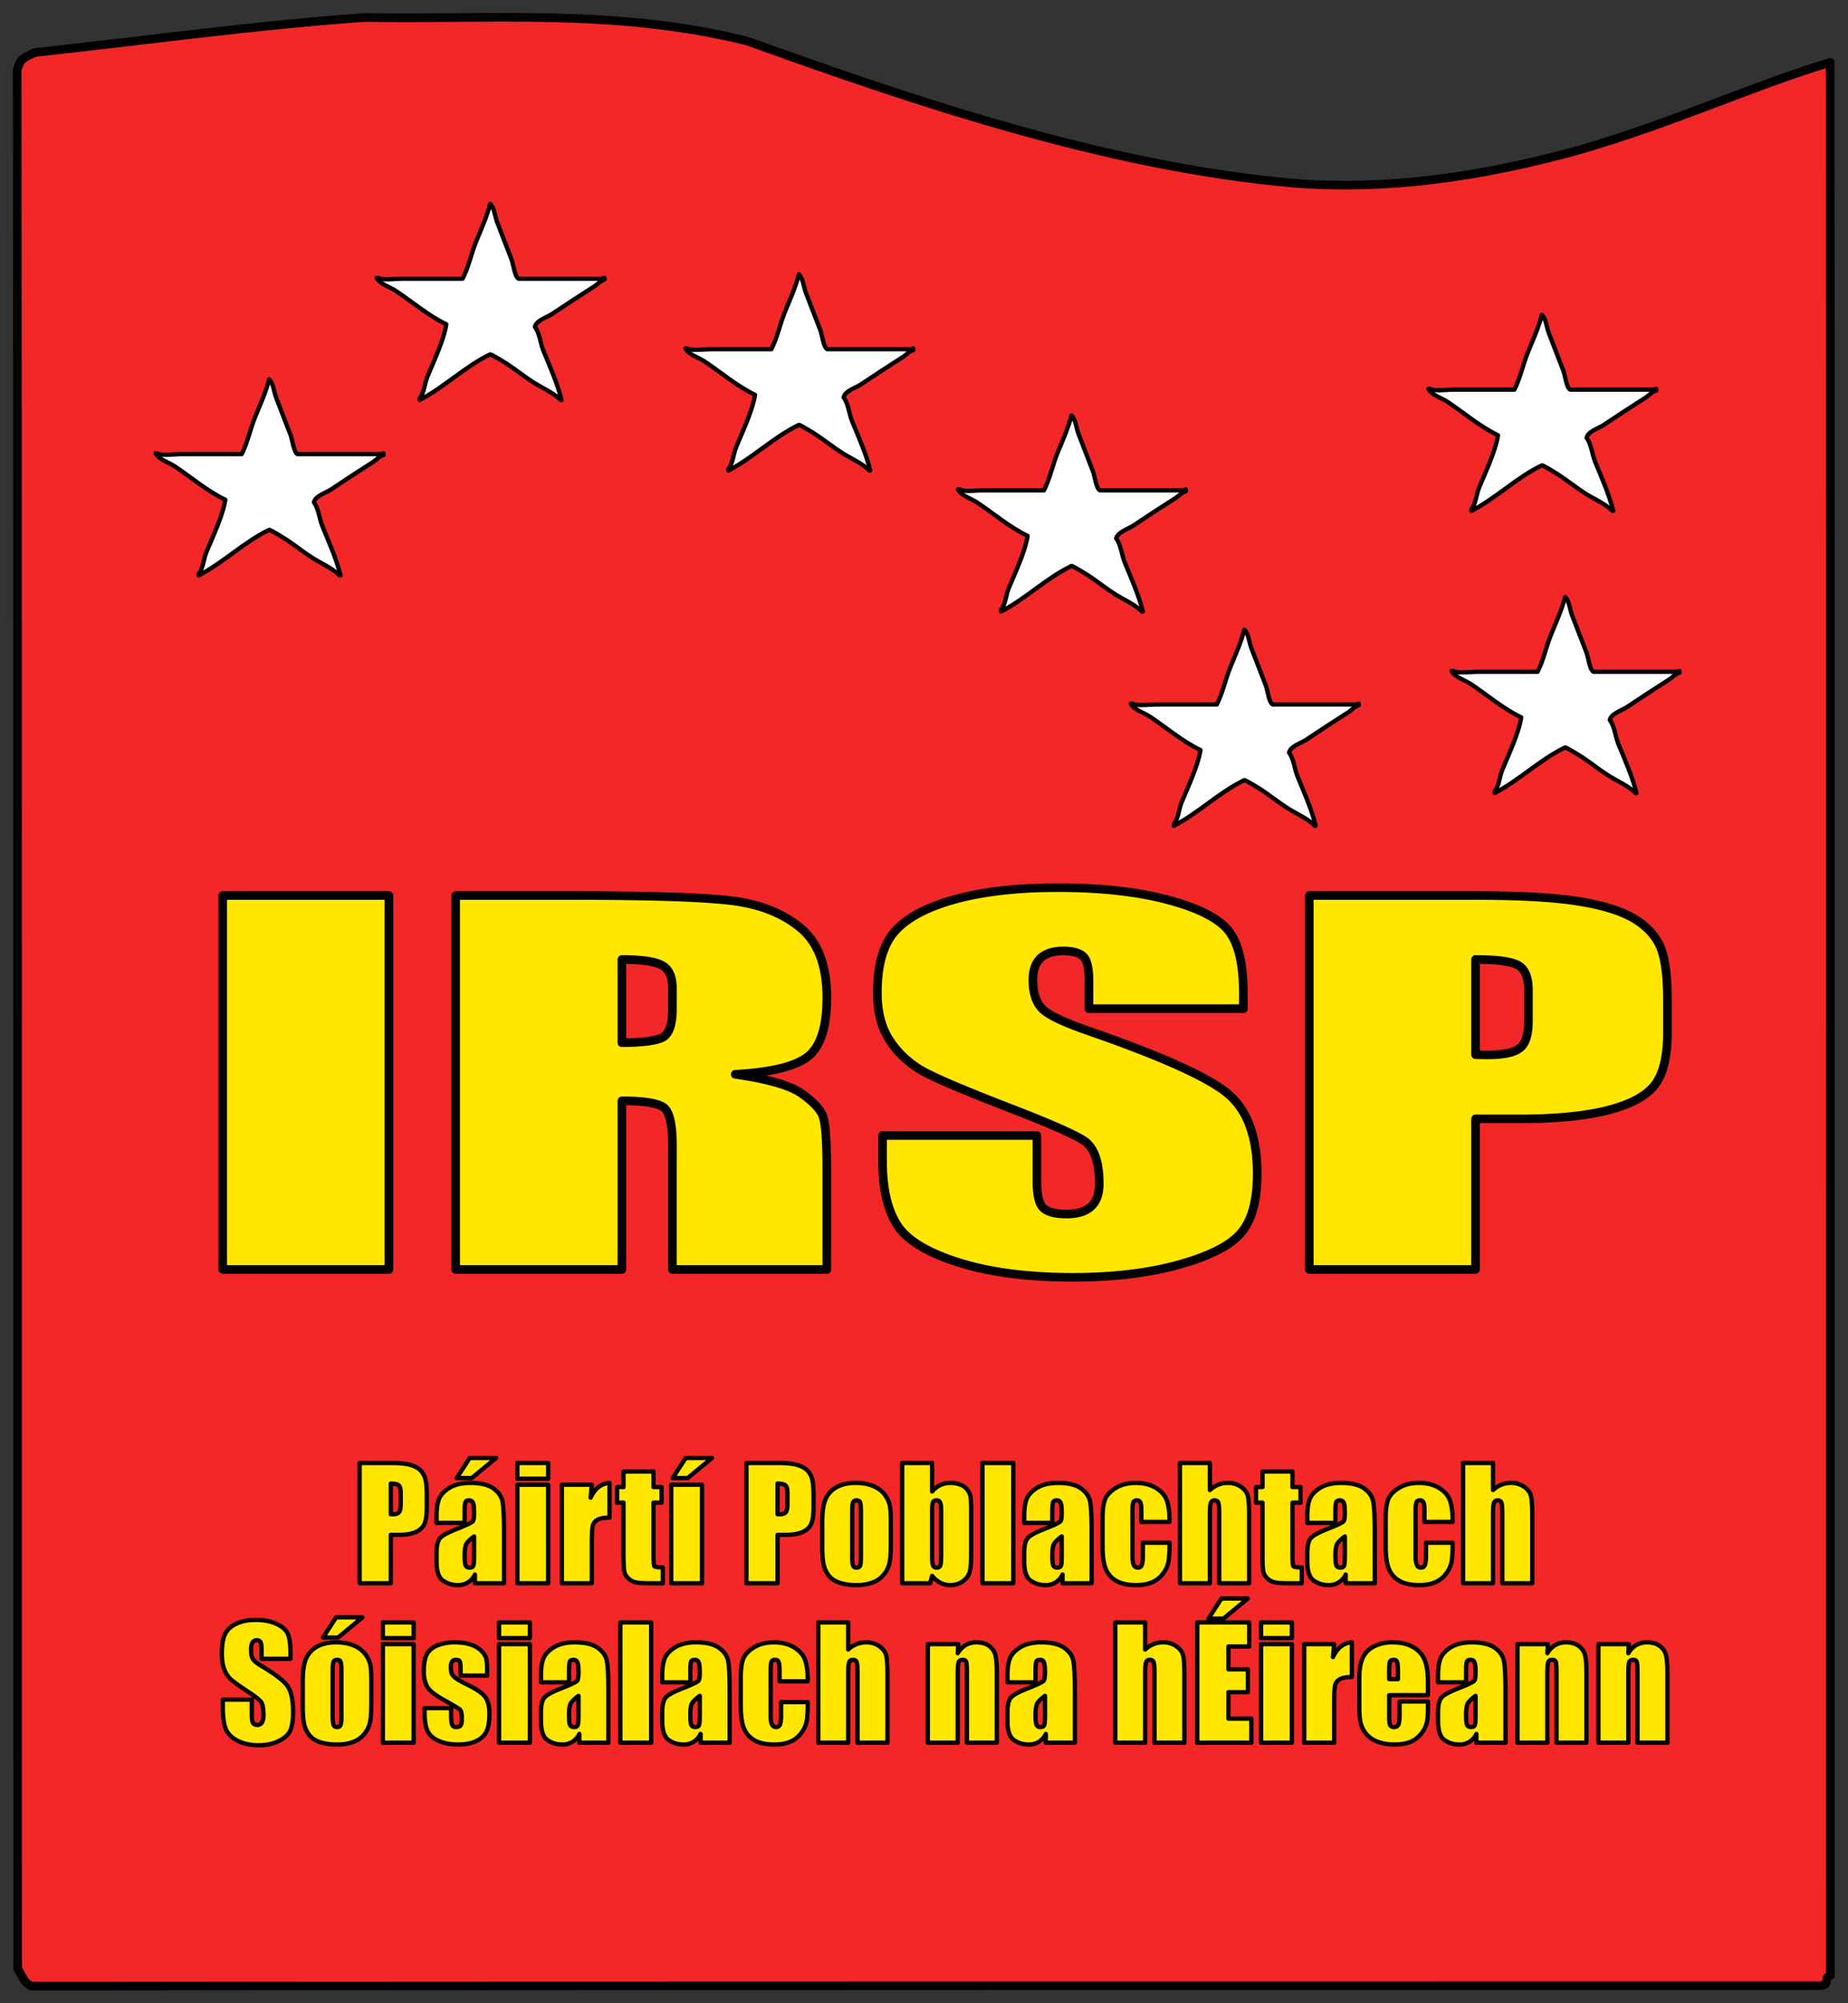
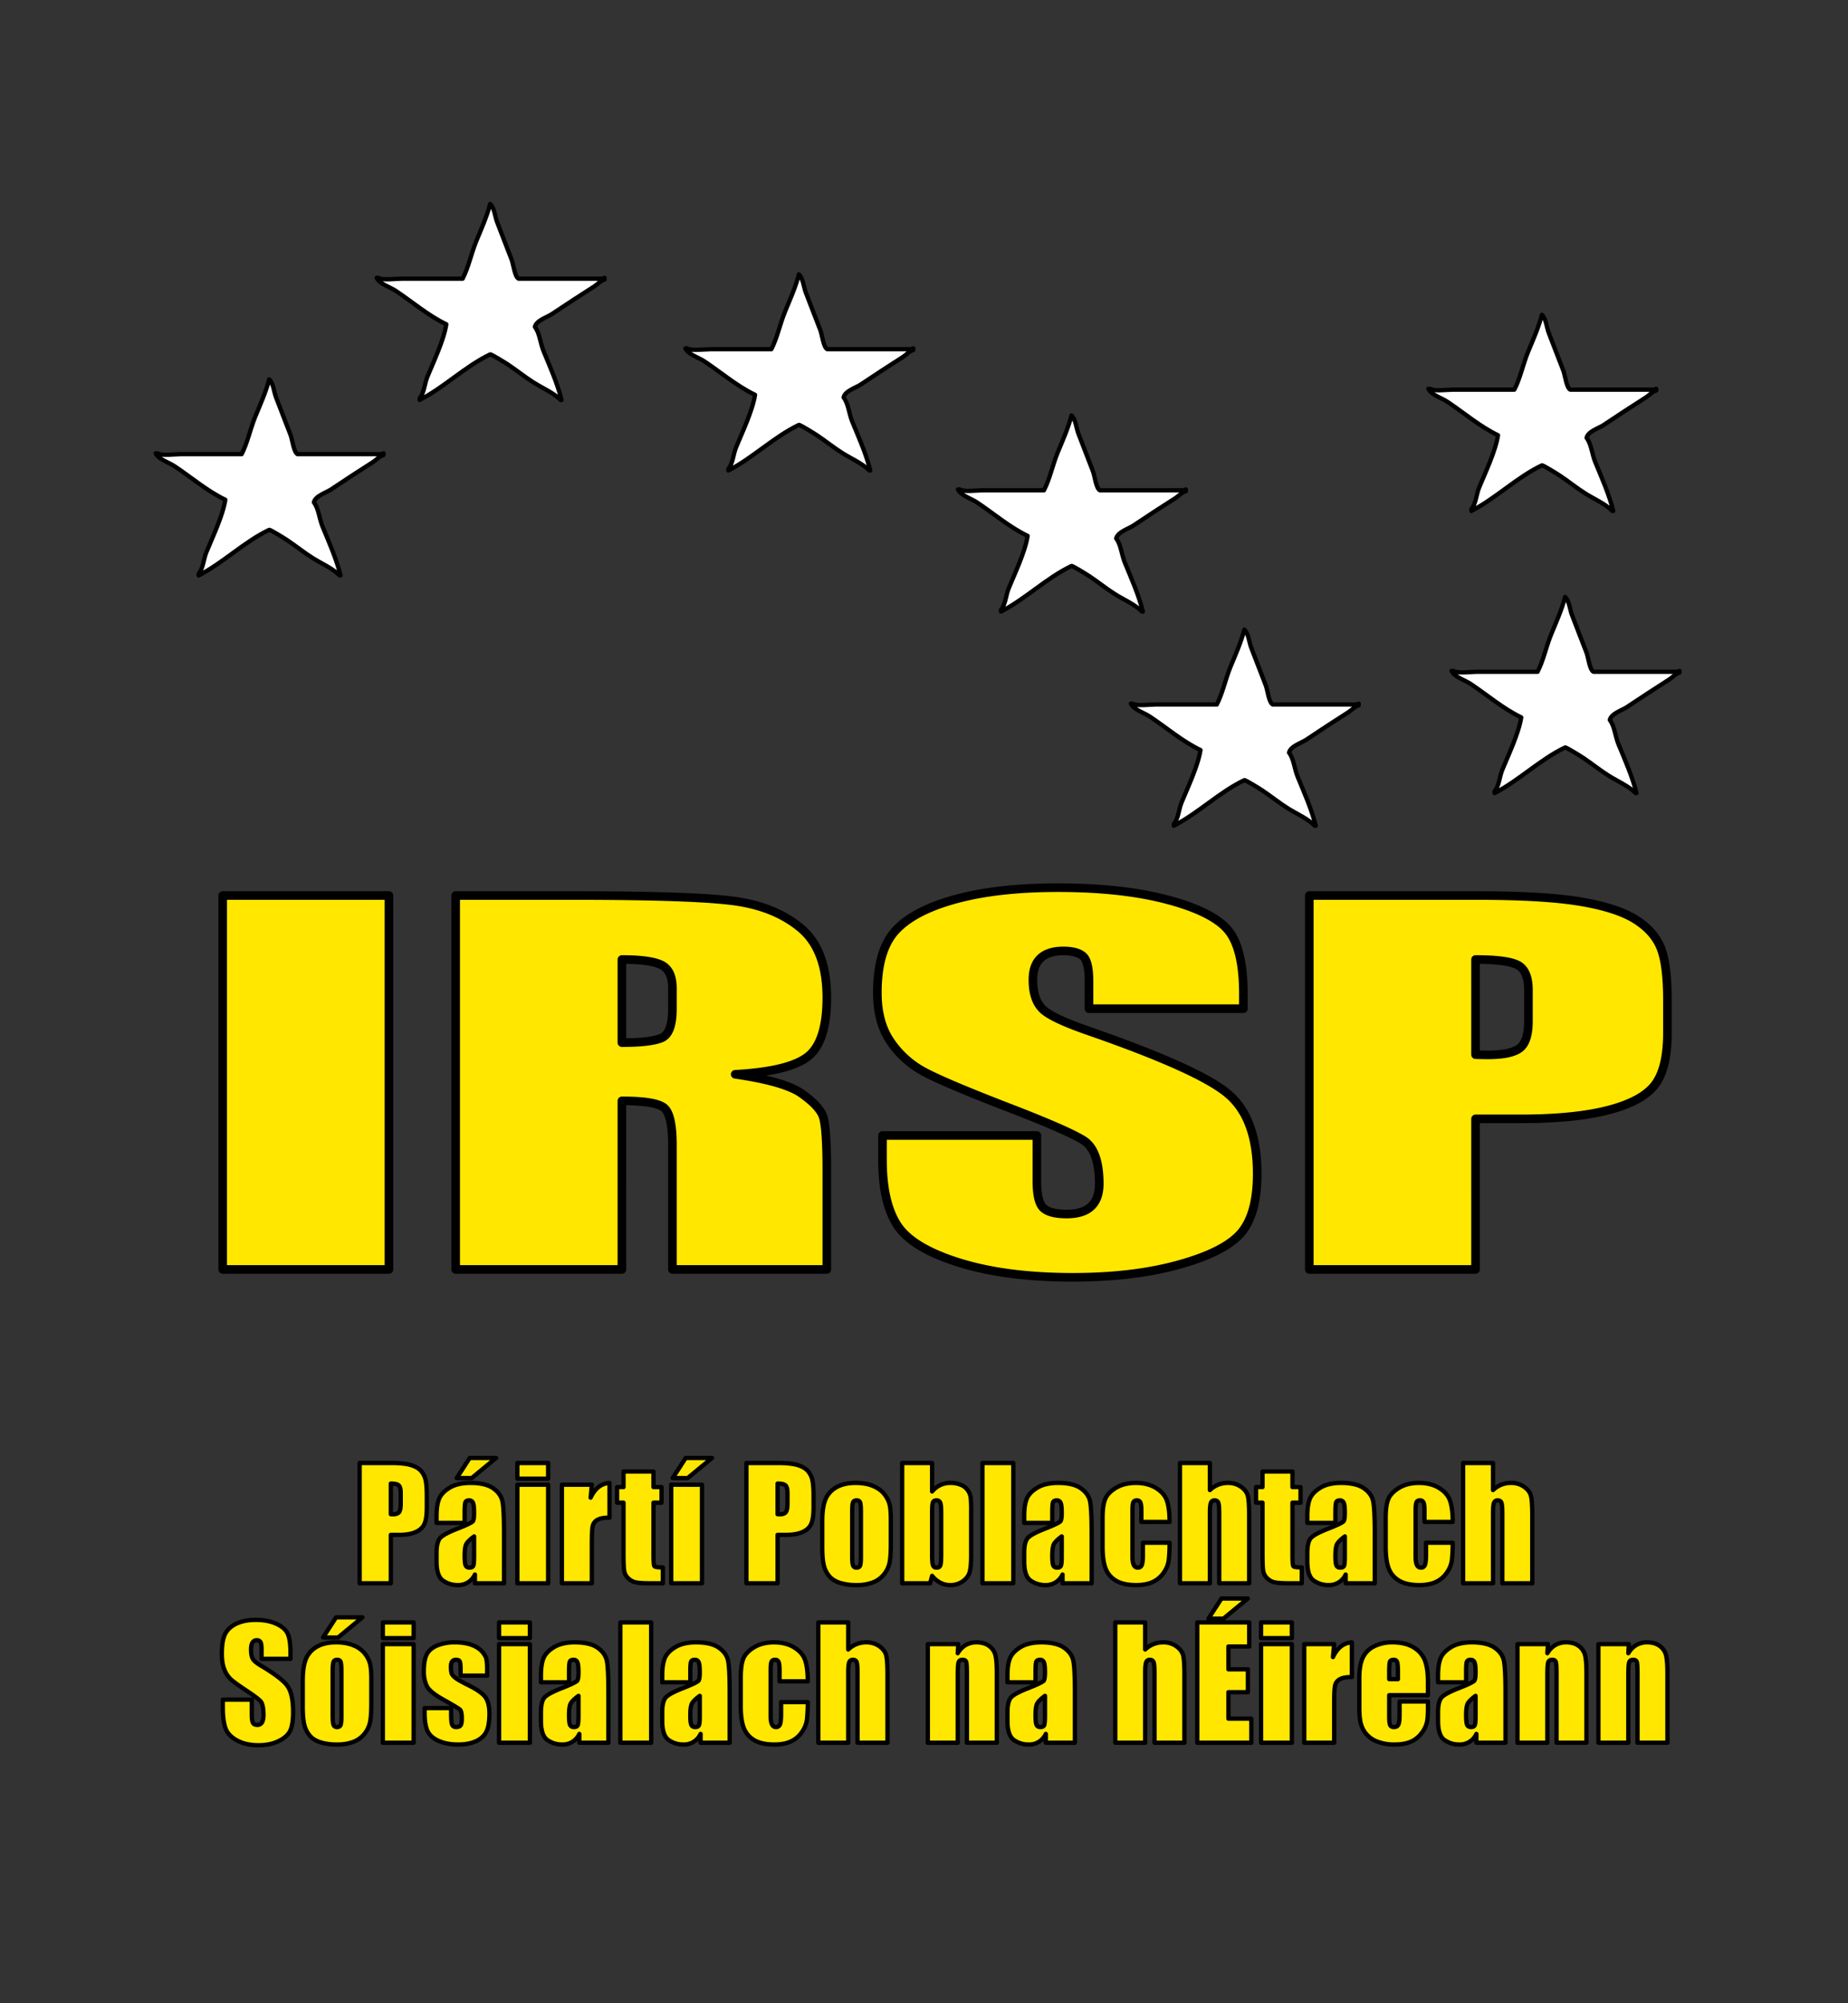
<svg xmlns="http://www.w3.org/2000/svg" width="2149" height="2329" viewBox="0 0 2149 2329">
  <rect x="0" y="0" width="2149" height="2329" fill="#333333" stroke="none" />
  <defs>
    <style>
      .cls-1 {
        fill: #f32727;
      }

      .cls-1, .cls-2, .cls-3, .cls-4 {
        stroke: #000;
        stroke-linejoin: round;
        fill-rule: evenodd;
      }

      .cls-1, .cls-2 {
        stroke-width: 10px;
      }

      .cls-2, .cls-3 {
        fill: #ffe700;
      }

      .cls-3, .cls-4 {
        stroke-width: 5px;
      }

      .cls-4 {
        fill: #fff;
      }
    </style>
  </defs>
-   <path id="Field" class="cls-1" d="M424.5,20.3C569.833,22.972,715.167,9.62,868.482,47.6c186.658,66.948,414.178,145.879,636.018,165.36,108,8.474,216-6.926,327.95-37.476,113.06-32.39,203.08-74.837,295.82-102.98,0.57,740,.01,1480,0.23,2224-8.67,2.67.67,11.33-12,12-692,0-1384,0-2080.242.48-7.482-4.44-8.034-6.41-15.758-20.48,0-734.67,0-1469.333-.485-2207.7C24.46,67.581,26.429,67.864,40.5,61.031,168.5,47.165,296.5,29.331,424.5,20.3Z" />
  <path id="IRSP" class="cls-2" d="M258.99,1041.12v434.74h193.3V1041.12H258.99Zm270.9,434.74h193.3V1279.84q39.946,0,49.358,8.32t9.413,43.23v144.47H961.486V1361.2q0-52.62-4.821-64.31T932.1,1271.24q-19.746-13.95-77.136-22.28,63.361-3.495,84.942-20.95t21.58-68.2q0-55.59-30.534-80.97-30.54-25.365-78.973-31.55-48.447-6.165-185.266-6.17H529.887v434.74Zm239.445-353.92q12.624,6.45,12.627,27.12v23.9q0,28.74-13.086,33.97t-45.685,5.24V1115.5Q756.7,1115.5,769.332,1121.94Zm676.558,33.57q0-51.825-17.22-73.44t-70.25-35.85q-53.04-14.235-128.33-14.23-68.88,0-117.54,13.02-48.675,13.035-70.48,36.12-21.825,23.1-21.81,73.04,0,34.635,15.38,56.92a109.834,109.834,0,0,0,38.8,34.91q23.415,12.63,95.5,40.55,72.075,27.66,90.45,39.47,17.91,11.82,17.91,50.22,0,17.46-9.41,26.31-9.42,8.865-28.7,8.86t-26.86-6.98q-7.575-6.975-7.58-31.41v-52.9H1026.23v28.46q0,48.87,16.98,75.46t71.86,43.77q54.855,17.175,132.46,17.18,70.71,0,123.97-14.9t71.86-36.92q18.6-22.02,18.6-68.48,0-63.9-33.52-92.64-33.525-28.725-162.59-73.53-45.015-15.57-54.62-26.58-10.08-11.025-10.07-32.79,0-16.92,8.95-25.25t26.41-8.34q16.065,0,22.95,6.18t6.89,28.73v32.22h179.53v-17.18Zm76.67,320.35h193.31V1300.78h51.88q63.36,0,102.62-10.2t53.95-29.27q14.685-19.065,14.69-60.69v-37.86q0-40.815-7.57-60.28-7.59-19.47-28.93-33.17t-63.82-20.94q-42.48-7.26-121.45-7.25H1522.56v434.74Zm242.89-353.65q11.94,6.72,11.94,29v35.72q0,24.165-10.33,31.82t-36.96,7.65q-5.97,0-14.23-.27V1115.5Q1753.505,1115.5,1765.45,1122.21Z" />
  <path id="Bottom_Text" data-name="Bottom Text" class="cls-3" d="M418.221,1840.72h36.248V1784.4H464.2q11.882,0,19.243-3.28t10.117-9.42q2.754-6.135,2.755-19.52V1740q0-13.14-1.421-19.4a23.207,23.207,0,0,0-5.424-10.67q-4-4.4-11.968-6.74-7.964-2.325-22.773-2.33H418.221v139.86Zm45.547-113.77q2.238,2.16,2.238,9.33v11.49q0,7.77-1.937,10.24t-6.931,2.46q-1.12,0-2.669-.09v-35.59Q461.528,1724.79,463.768,1726.95Zm76.538,31.53q0-9.585.861-11.88,0.859-2.28,4.391-2.28a4.569,4.569,0,0,1,4.434,2.72q1.335,2.715,1.335,11.7,0,7.17-1.205,9.5t-18.339,9.07q-16.016,6.225-20.062,10.89t-4.046,17.54v9.41q0,17.37,7.619,22.51a29.367,29.367,0,0,0,16.747,5.14,21.244,21.244,0,0,0,20.233-12.29v10.21h33.837v-57.53q0-28.425-1.808-37.54t-10.762-15.37q-8.957-6.27-26.605-6.27-14.723,0-23.936,5.53t-12.269,12.74q-3.057,7.215-3.056,20.52v7.69h32.631v-12.01Zm11.021,51.32q0,8.64-.99,10.66-0.991,2.04-4.262,2.04-3.446,0-4.606-2.6-1.163-2.58-1.163-11.49,0-7.77,1.335-11.92t9.686-10.28v23.59Zm-5.08-114.81-15.153,23.41h17.478l28.326-23.41H546.247Zm55.358,5.87v18.23h35.818v-18.23H601.605Zm0,25.23v114.63h35.818V1726.09H601.605Zm51.828,0v114.63h34.785v-45.26q0-16.68,1.033-21.3a10.87,10.87,0,0,1,5.51-7.21q4.476-2.6,14.034-2.59v-40.35q-14.379.96-21.955,17.15l1.378-15.07H653.433Zm71.631-15.29v18.05h-7.49v18.14h7.49v58.23q0,17.1.948,21.72a15.2,15.2,0,0,0,4.821,8.21,18.044,18.044,0,0,0,8.954,4.58q5.08,0.99,16.962.99h14.034v-18.48c-5.682,0-8.911-.44-9.686-1.3s-1.162-5.07-1.162-12.61v-61.34h9.384v-18.14h-9.384V1710.8H725.064Zm55.445,15.29v114.63h35.817V1726.09H780.509Zm16.875-31.1-15.153,23.41h17.478l28.327-23.41H797.384Zm70.6,145.73h36.247V1784.4h9.73q11.881,0,19.243-3.28t10.116-9.42q2.755-6.135,2.756-19.52V1740q0-13.14-1.421-19.4a23.207,23.207,0,0,0-5.424-10.67q-4-4.4-11.968-6.74-7.965-2.325-22.773-2.33H867.979v139.86Zm45.546-113.77q2.238,2.16,2.239,9.33v11.49q0,7.77-1.938,10.24t-6.931,2.46q-1.119,0-2.669-.09v-35.59Q911.285,1724.79,913.525,1726.95Zm120.705,21.25a32.3,32.3,0,0,0-6.24-11.57q-4.56-5.625-12.96-9.12-8.385-3.495-20.1-3.5-13.948,0-22.9,5.45a28.624,28.624,0,0,0-12.4,14.42q-3.444,8.985-3.444,24.97v29.37q0,14.6,1.9,21.9a30.382,30.382,0,0,0,6.328,12.44q4.433,5.145,12.441,7.69a65.021,65.021,0,0,0,19.545,2.55,52.171,52.171,0,0,0,18.3-2.98,29.889,29.889,0,0,0,13.04-9.25,31.738,31.738,0,0,0,6.63-13.47q1.56-7.215,1.55-22.68v-28.08Q1035.91,1754.16,1034.23,1748.2Zm-33.1,62.37c0,4.96-.33,8.18-0.99,9.68s-2.024,2.25-4.091,2.25a3.972,3.972,0,0,1-4.046-2.47q-1.034-2.46-1.034-10.58v-51.74q0-8.82,1.034-11.11t4.132-2.28q3.1,0,4.045,2.28,0.945,2.3.95,11.11v52.86Zm48-109.71v139.86h32.54l2.24-8.66a30.333,30.333,0,0,0,9.69,8.05,24.866,24.866,0,0,0,11.41,2.69,24.271,24.271,0,0,0,14.72-4.54q6.195-4.53,7.88-10.71t1.68-18.79V1757.1a150.56,150.56,0,0,0-.56-16.59,19.108,19.108,0,0,0-3.32-7.94,17.867,17.867,0,0,0-8.01-6.31,31.292,31.292,0,0,0-12.39-2.25,26.952,26.952,0,0,0-11.5,2.47,28.6,28.6,0,0,0-9.6,7.49v-33.11h-34.78Zm45.37,106.09q0,10.185-.99,12.87c-0.66,1.78-2.08,2.68-4.26,2.68a4.163,4.163,0,0,1-4.26-2.6q-1.08-2.58-1.08-11.83v-49.41c0-6.4.32-10.38,0.95-11.97s2.01-2.37,4.13-2.37a4.284,4.284,0,0,1,4.39,2.72q1.125,2.715,1.12,11.62v48.29Zm48-106.09v139.86h35.82V1700.86H1142.5Zm81.15,57.62q0-9.585.86-11.88,0.855-2.28,4.39-2.28a4.56,4.56,0,0,1,4.43,2.72q1.335,2.715,1.34,11.7,0,7.17-1.21,9.5t-18.34,9.07q-16,6.225-20.06,10.89t-4.04,17.54v9.41q0,17.37,7.62,22.51a29.357,29.357,0,0,0,16.74,5.14,21.238,21.238,0,0,0,20.23-12.29v10.21h33.84v-57.53q0-28.425-1.81-37.54t-10.76-15.37q-8.955-6.27-26.6-6.27-14.73,0-23.94,5.53t-12.27,12.74q-3.06,7.215-3.05,20.52v7.69h32.63v-12.01Zm11.02,51.32q0,8.64-.99,10.66-0.99,2.04-4.26,2.04-3.45,0-4.61-2.6-1.17-2.58-1.16-11.49,0-7.77,1.33-11.92t9.69-10.28v23.59Zm122.21-65.4q-3.18-8.805-12.83-14.6-9.63-5.79-23.24-5.79-13.695,0-23.25,5.84-9.555,5.82-12.48,13.26t-2.93,22.02v32.57q0,16.77,3.57,25.87a27.8,27.8,0,0,0,12.19,14.17q8.6,5.055,23.33,5.06,11.535,0,19.37-3.68a30.767,30.767,0,0,0,12.7-10.88,33.092,33.092,0,0,0,5.77-14.08,181.919,181.919,0,0,0,.99-20.6h-31v13.64q0,8.91-1.24,12.1a4.715,4.715,0,0,1-4.78,3.2,4.933,4.933,0,0,1-4.57-3.07c-1.03-2.05-1.55-5.11-1.55-9.2v-54.08q0-7.515,1.04-9.68c0.69-1.43,2.03-2.15,4.04-2.15a4.145,4.145,0,0,1,4.14,2.46c0.74,1.64,1.12,4.76,1.12,9.37v13.22h32.8Q1360.07,1753.215,1356.88,1744.4Zm15.28-43.54v139.86h34.79v-81.81q0-8.715,1.12-11.66a4.226,4.226,0,0,1,4.3-2.93q3.45,0,4.44,2.85t0.99,12.87v80.68h34.78v-79.04q0-16.155-1.42-22.25t-7.83-10.75a25.732,25.732,0,0,0-15.55-4.67,29.949,29.949,0,0,0-11.15,2.08,31.271,31.271,0,0,0-9.68,6.24v-31.47h-34.79Zm95.96,9.94v18.05h-7.49v18.14h7.49v58.23q0,17.1.95,21.72a15.208,15.208,0,0,0,4.82,8.21,18.048,18.048,0,0,0,8.95,4.58q5.085,0.99,16.96.99h14.04v-18.48c-5.68,0-8.91-.44-9.69-1.3s-1.16-5.07-1.16-12.61v-61.34h9.38v-18.14h-9.38V1710.8h-34.87Zm84.76,47.68q0-9.585.86-11.88,0.87-2.28,4.39-2.28a4.574,4.574,0,0,1,4.44,2.72q1.335,2.715,1.33,11.7,0,7.17-1.2,9.5t-18.34,9.07q-16.02,6.225-20.06,10.89t-4.05,17.54v9.41q0,17.37,7.62,22.51a29.365,29.365,0,0,0,16.75,5.14,21.238,21.238,0,0,0,20.23-12.29v10.21h33.84v-57.53q0-28.425-1.81-37.54t-10.76-15.37q-8.955-6.27-26.61-6.27-14.715,0-23.93,5.53t-12.27,12.74q-3.06,7.215-3.06,20.52v7.69h32.63v-12.01Zm11.02,51.32q0,8.64-.99,10.66-0.99,2.04-4.26,2.04c-2.29,0-3.83-.87-4.6-2.6s-1.17-5.55-1.17-11.49q0-7.77,1.34-11.92t9.68-10.28v23.59Zm122.22-65.4q-3.18-8.805-12.83-14.6t-23.25-5.79q-13.68,0-23.24,5.84-9.555,5.82-12.49,13.26t-2.92,22.02v32.57q0,16.77,3.57,25.87a27.782,27.782,0,0,0,12.18,14.17q8.61,5.055,23.33,5.06,11.55,0,19.38-3.68a30.83,30.83,0,0,0,12.7-10.88,33.065,33.065,0,0,0,5.76-14.08,179.059,179.059,0,0,0,1-20.6h-31v13.64q0,8.91-1.25,12.1a4.7,4.7,0,0,1-4.78,3.2,4.91,4.91,0,0,1-4.56-3.07c-1.03-2.05-1.55-5.11-1.55-9.2v-54.08q0-7.515,1.03-9.68,1.035-2.145,4.05-2.15a4.123,4.123,0,0,1,4.13,2.46q1.125,2.46,1.12,9.37v13.22h32.81Q1689.31,1753.215,1686.12,1744.4Zm15.28-43.54v139.86h34.78v-81.81q0-8.715,1.12-11.66a4.238,4.238,0,0,1,4.31-2.93q3.435,0,4.43,2.85t0.99,12.87v80.68h34.79v-79.04q0-16.155-1.42-22.25t-7.84-10.75a25.722,25.722,0,0,0-15.54-4.67,29.911,29.911,0,0,0-11.15,2.08,31.43,31.43,0,0,0-9.69,6.24v-31.47H1701.4ZM337.823,1923.01q0-16.68-3.228-23.63t-13.174-11.53q-9.944-4.575-24.064-4.58-12.915,0-22.042,4.19T262.1,1899.08q-4.09,7.425-4.089,23.5,0,11.145,2.884,18.31a30.548,30.548,0,0,0,7.275,11.23q4.392,4.065,17.909,13.04,13.517,8.91,16.961,12.7,3.359,3.81,3.358,16.16,0,5.61-1.765,8.46a5.9,5.9,0,0,1-5.381,2.85c-2.411,0-4.09-.74-5.037-2.24s-1.42-4.87-1.42-10.11v-17.02H259.129v9.16q0,15.72,3.185,24.28t13.475,14.08q10.287,5.52,24.839,5.52,13.258,0,23.247-4.79t13.475-11.88q3.486-7.08,3.487-22.03,0-20.55-6.285-29.8t-30.489-23.66q-8.441-4.995-10.243-8.55-1.889-3.54-1.887-10.54,0-5.445,1.678-8.13a5.469,5.469,0,0,1,4.951-2.68,4.733,4.733,0,0,1,4.305,1.99q1.291,1.98,1.292,9.24v10.37h33.664v-5.53Zm92.3,10.54a31.558,31.558,0,0,0-19.2-20.69q-8.4-3.495-20.1-3.5-13.948,0-22.9,5.44a28.688,28.688,0,0,0-12.4,14.43q-3.444,8.985-3.444,24.96v29.38q0,14.6,1.894,21.89a30.333,30.333,0,0,0,6.329,12.44q4.433,5.145,12.441,7.69a65.019,65.019,0,0,0,19.544,2.55,51.931,51.931,0,0,0,18.3-2.98,30.009,30.009,0,0,0,13.044-9.24,31.9,31.9,0,0,0,6.63-13.48q1.55-7.215,1.55-22.68v-28.07Q431.8,1939.51,430.124,1933.55Zm-33.105,62.37c0,4.95-.331,8.18-0.99,9.67s-2.024,2.25-4.09,2.25a3.967,3.967,0,0,1-4.047-2.46q-1.032-2.46-1.033-10.58v-51.75q0-8.8,1.033-11.1t4.133-2.29q3.1,0,4.047,2.29t0.947,11.1v52.87Zm-6.2-115.59-15.154,23.41h17.478l28.327-23.41H390.82Zm54.374,5.88v18.23h35.817v-18.23H445.194Zm0,25.22v114.64h35.817V1911.43H445.194Zm121.273,29.98a64.235,64.235,0,0,0-.9-12.7q-0.9-4.065-5.166-8.81t-12.226-7.65q-7.965-2.895-19.33-2.89a52.816,52.816,0,0,0-20.1,3.54q-8.652,3.54-12.269,10.07-3.617,6.51-3.616,20.25a38.5,38.5,0,0,0,3.358,16.72q3.357,7.035,18.683,15.68,18.254,10.185,20.234,12.26,1.892,2.085,1.894,10.28c0,3.98-.489,6.58-1.464,7.82s-2.7,1.86-5.166,1.86q-3.444,0-4.606-2.76t-1.162-12.01v-7.26H493.8v5.53q0,14.34,3.53,21.42,3.53,7.1,12.958,11.23,9.428,4.155,22.687,4.15,11.967,0,20.449-3.84t12.1-10.97q3.615-7.14,3.616-21.13,0-12.525-4.736-19.09t-19.889-13.99q-11.364-5.625-15.024-8.55-3.66-2.94-4.391-5.4a29.585,29.585,0,0,1-.732-7.74q0-3.885,1.464-5.83a5.158,5.158,0,0,1,4.391-1.94q3.616,0,4.52,2.12t0.9,10.06v6.22h30.824v-6.65Zm13.907-55.2v18.23h35.817v-18.23H580.374Zm0,25.22v114.64h35.817V1911.43H580.374Zm81.323,32.4c0-6.4.287-10.35,0.861-11.88s2.037-2.29,4.391-2.29a4.585,4.585,0,0,1,4.434,2.72q1.333,2.73,1.335,11.71c0,4.78-.4,7.94-1.206,9.5s-6.917,4.58-18.339,9.07q-16.014,6.225-20.061,10.88t-4.047,17.54v9.42q0,17.355,7.62,22.5a29.292,29.292,0,0,0,16.746,5.14,21.2,21.2,0,0,0,20.234-12.29v10.22H707.5v-57.54q0-28.41-1.808-37.53t-10.763-15.38q-8.955-6.255-26.6-6.26-14.724,0-23.936,5.53t-12.269,12.74q-3.057,7.215-3.057,20.52v7.69H661.7v-12.01Zm11.021,51.31q0,8.64-.991,10.67t-4.261,2.03q-3.446,0-4.607-2.59t-1.162-11.49q0-7.77,1.335-11.92t9.686-10.28v23.58Zm48.691-108.93v139.86h35.817V1886.21H721.409Zm81.323,57.62c0-6.4.287-10.35,0.861-11.88s2.037-2.29,4.391-2.29a4.584,4.584,0,0,1,4.434,2.72q1.334,2.73,1.335,11.71c0,4.78-.4,7.94-1.206,9.5s-6.917,4.58-18.339,9.07q-16.014,6.225-20.061,10.88t-4.047,17.54v9.42q0,17.355,7.62,22.5a29.292,29.292,0,0,0,16.746,5.14,21.2,21.2,0,0,0,20.234-12.29v10.22h33.837v-57.54q0-28.41-1.808-37.53t-10.763-15.38q-8.955-6.255-26.6-6.26-14.724,0-23.936,5.53t-12.269,12.74q-3.057,7.215-3.057,20.52v7.69h32.632v-12.01Zm11.021,51.31q0,8.64-.99,10.67t-4.262,2.03q-3.446,0-4.607-2.59t-1.162-11.49q0-7.77,1.334-11.92t9.687-10.28v23.58Zm122.392-65.39q-3.186-8.82-12.829-14.6t-23.247-5.79q-13.689,0-23.246,5.83t-12.485,13.26q-2.928,7.425-2.927,22.03v32.57q0,16.755,3.573,25.87a27.792,27.792,0,0,0,12.183,14.17q8.608,5.055,23.333,5.05,11.537,0,19.372-3.67a30.87,30.87,0,0,0,12.7-10.89,33.036,33.036,0,0,0,5.768-14.08,180.41,180.41,0,0,0,.991-20.6h-31v13.65q0,8.9-1.249,12.09a4.692,4.692,0,0,1-4.778,3.2,4.9,4.9,0,0,1-4.563-3.07q-1.549-3.06-1.55-9.2v-54.08q0-7.515,1.033-9.67t4.047-2.16a4.135,4.135,0,0,1,4.133,2.46c0.745,1.64,1.119,4.77,1.119,9.37v13.22h32.8Q939.331,1938.555,936.145,1929.75Zm15.457-43.54v139.86h34.784v-81.81q0-8.73,1.119-11.66a4.23,4.23,0,0,1,4.3-2.94q3.444,0,4.435,2.85t0.99,12.87v80.69h34.785v-79.05q0-16.14-1.42-22.24t-7.84-10.76a25.675,25.675,0,0,0-15.54-4.66,29.71,29.71,0,0,0-11.148,2.08,31.093,31.093,0,0,0-9.686,6.23v-31.46H951.6Zm127.348,25.22v114.64h34.78v-77.49q0-12.96.95-15.94t4.65-2.98c2.35,0,3.79.86,4.3,2.59s0.78,6.54.78,14.43v79.39h34.78v-80.34q0-15.03-1.63-21.47a18.866,18.866,0,0,0-7.32-10.67q-5.685-4.23-14.64-4.23a24.7,24.7,0,0,0-12.61,3.16,26.078,26.078,0,0,0-9.26,9.47l0.6-10.56h-35.38Zm125.23,32.4c0-6.4.29-10.35,0.86-11.88s2.04-2.29,4.39-2.29a4.589,4.589,0,0,1,4.44,2.72q1.335,2.73,1.33,11.71c0,4.78-.4,7.94-1.2,9.5s-6.92,4.58-18.34,9.07q-16.02,6.225-20.06,10.88t-4.05,17.54v9.42q0,17.355,7.62,22.5a29.29,29.29,0,0,0,16.75,5.14,21.2,21.2,0,0,0,20.23-12.29v10.22h33.84v-57.54q0-28.41-1.81-37.53t-10.76-15.38q-8.97-6.255-26.61-6.26-14.715,0-23.93,5.53t-12.27,12.74q-3.06,7.215-3.06,20.52v7.69h32.63v-12.01Zm11.02,51.31q0,8.64-.99,10.67t-4.26,2.03c-2.3,0-3.83-.86-4.61-2.59s-1.16-5.56-1.16-11.49q0-7.77,1.34-11.92,1.32-4.155,9.68-10.28v23.58Zm81.71-108.93v139.86h34.79v-81.81q0-8.73,1.12-11.66a4.223,4.223,0,0,1,4.3-2.94q3.45,0,4.44,2.85t0.99,12.87v80.69h34.78v-79.05q0-16.14-1.42-22.24t-7.83-10.76a25.726,25.726,0,0,0-15.55-4.66,29.751,29.751,0,0,0-11.15,2.08,31.057,31.057,0,0,0-9.68,6.23v-31.46h-34.79Zm95.36,139.86h62.85v-27.99h-26.6v-30.76h22.64v-26.6h-22.64V1914.2h24.19v-27.99h-60.44v139.86Zm28.16-167.68-15.16,23.41h17.48l28.33-23.41h-30.65Zm46.02,27.82v18.23h35.82v-18.23h-35.82Zm0,25.22v114.64h35.82V1911.43h-35.82Zm50.24,0v114.64h34.78V1980.8q0-16.665,1.04-21.29a10.876,10.876,0,0,1,5.51-7.22q4.47-2.58,14.03-2.59v-40.34q-14.385.945-21.95,17.15l1.37-15.08h-34.78Zm143.83,44.15q0-16.68-3.83-25.88a30.648,30.648,0,0,0-13.35-14.77q-9.51-5.565-24.15-5.57a46.621,46.621,0,0,0-21.18,4.62,27.879,27.879,0,0,0-13.26,13.3q-4.05,8.685-4.04,23.72v33.43q0,12.78,1.8,19.48a31.858,31.858,0,0,0,6.51,12.27,31.083,31.083,0,0,0,13.13,8.76,54.7,54.7,0,0,0,19.45,3.2q11.37,0,18.9-3.24a30.41,30.41,0,0,0,12.44-9.72,33.191,33.191,0,0,0,6.25-12.18q1.335-5.7,1.33-16.32v-8.47h-32.98v15.12q0,8.55-1.33,11.53t-5.3,2.98q-3.18,0-4.3-2.25-1.125-2.235-1.12-10.02v-24.79h45.03v-15.2Zm-45.03-3.46v-8.38q0-9.675.86-11.88c0.57-1.47,2.07-2.2,4.48-2.2a3.734,3.734,0,0,1,3.87,2.59q0.945,2.6.95,11.49v8.38h-10.16Zm89.42-8.29c0-6.4.28-10.35,0.86-11.88s2.03-2.29,4.39-2.29a4.575,4.575,0,0,1,4.43,2.72q1.335,2.73,1.34,11.71c0,4.78-.4,7.94-1.21,9.5s-6.92,4.58-18.34,9.07q-16.005,6.225-20.06,10.88t-4.04,17.54v9.42q0,17.355,7.62,22.5a29.282,29.282,0,0,0,16.74,5.14,21.2,21.2,0,0,0,20.23-12.29v10.22h33.84v-57.54q0-28.41-1.81-37.53t-10.76-15.38q-8.955-6.255-26.6-6.26-14.73,0-23.94,5.53t-12.27,12.74q-3.06,7.215-3.05,20.52v7.69h32.63v-12.01Zm11.02,51.31q0,8.64-.99,10.67t-4.26,2.03q-3.45,0-4.61-2.59t-1.16-11.49q0-7.77,1.33-11.92t9.69-10.28v23.58Zm48.69-83.71v114.64h34.78v-77.49q0-12.96.95-15.94t4.65-2.98c2.35,0,3.79.86,4.3,2.59s0.78,6.54.78,14.43v79.39h34.78v-80.34q0-15.03-1.63-21.47a18.818,18.818,0,0,0-7.32-10.67q-5.685-4.23-14.64-4.23a24.7,24.7,0,0,0-12.61,3.16,26.078,26.078,0,0,0-9.26,9.47l0.61-10.56h-35.39Zm94.15,0v114.64h34.78v-77.49q0-12.96.95-15.94t4.65-2.98q3.525,0,4.31,2.59,0.765,2.6.77,14.43v79.39h34.79v-80.34q0-15.03-1.64-21.47a18.818,18.818,0,0,0-7.32-10.67q-5.685-4.23-14.64-4.23a24.7,24.7,0,0,0-12.61,3.16,26.078,26.078,0,0,0-9.26,9.47l0.61-10.56h-35.39Z" />
  <path id="Stars" class="cls-4" d="M570,237c4.935,4.565,5.394,14.11,8,21,5.354,14.153,11.623,29.855,17,44,1.922,5.055,3.562,19.75,8,22h98c1.021-.8.274-0.355,2-1v2c-5.1,1.539-8.045,5.494-12,8-16.753,10.618-32.871,21.223-49,32-5.766,3.852-18.324,7.458-20,15,5.66,7.473,6.2,18.722,10,28,7.331,17.888,16.216,37.593,21,57h-1c-8.429-8.408-20.654-13.566-31-20-10.06-6.256-20.077-14.374-30-21-3.273-2.186-20.275-12.716-21-12-29.36,14.11-53.118,38.113-82,53v-2c5.352-6.225,5.647-16.811,9-25,6.867-16.771,19.184-42.528,22-61-21.011-10.029-39.948-26.355-59-39-6.563-4.356-18.562-7.81-22-15h2c5.092,3.175,19.765,1,27,1h71c6.985-13.538,9.895-29.124,16-44C559.506,266.584,566.313,251.651,570,237Zm359,82c4.935,4.565,5.394,14.11,8,21,5.354,14.153,11.623,29.855,17,44,1.922,5.055,3.562,19.75,8,22h98c1.02-.8.27-0.355,2-1v2c-5.09,1.539-8.05,5.494-12,8-16.75,10.618-32.87,21.223-49,32-5.766,3.852-18.324,7.458-20,15,5.66,7.473,6.2,18.722,10,28,7.331,17.888,16.22,37.593,21,57h-1c-8.43-8.408-20.654-13.566-31-20-10.06-6.256-20.077-14.374-30-21-3.273-2.186-20.275-12.716-21-12-29.36,14.11-53.118,38.113-82,53v-2c5.352-6.225,5.647-16.811,9-25,6.867-16.771,19.184-42.528,22-61-21.011-10.029-39.948-26.355-59-39-6.563-4.356-18.562-7.81-22-15h2c5.092,3.175,19.765,1,27,1h71c6.985-13.538,9.895-29.124,16-44C918.506,348.584,925.313,333.651,929,319Zm864,47c4.94,4.565,5.39,14.11,8,21,5.35,14.153,11.62,29.855,17,44,1.92,5.055,3.56,19.75,8,22h98c1.02-.8.27-0.355,2-1v2c-5.09,1.539-8.05,5.494-12,8-16.75,10.618-32.87,21.223-49,32-5.77,3.852-18.32,7.458-20,15,5.66,7.473,6.2,18.722,10,28,7.33,17.888,16.22,37.593,21,57h-1c-8.43-8.408-20.65-13.566-31-20-10.06-6.256-20.08-14.374-30-21-3.27-2.186-20.27-12.716-21-12-29.36,14.11-53.12,38.113-82,53v-2c5.35-6.225,5.65-16.811,9-25,6.87-16.771,19.18-42.528,22-61-21.01-10.029-39.95-26.355-59-39-6.56-4.356-18.56-7.81-22-15h2c5.09,3.175,19.76,1,27,1h71c6.98-13.538,9.89-29.124,16-44C1782.51,395.584,1789.31,380.651,1793,366ZM313,441c4.935,4.565,5.394,14.11,8,21,5.354,14.153,11.623,29.855,17,44,1.922,5.055,3.562,19.75,8,22h98c1.021-.8.274-0.355,2-1v2c-5.1,1.539-8.045,5.494-12,8-16.753,10.618-32.871,21.223-49,32-5.766,3.852-18.324,7.458-20,15,5.66,7.473,6.2,18.722,10,28,7.331,17.888,16.216,37.593,21,57h-1c-8.429-8.408-20.654-13.566-31-20-10.06-6.256-20.077-14.374-30-21-3.273-2.186-20.275-12.716-21-12-29.36,14.11-53.118,38.113-82,53v-2c5.352-6.225,5.647-16.811,9-25,6.867-16.771,19.184-42.528,22-61-21.011-10.029-39.948-26.355-59-39-6.563-4.356-18.562-7.81-22-15h2c5.092,3.175,19.765,1,27,1h71c6.985-13.538,9.895-29.124,16-44C302.506,470.584,309.313,455.651,313,441Zm933,42c4.94,4.565,5.39,14.11,8,21,5.35,14.153,11.62,29.855,17,44,1.92,5.055,3.56,19.75,8,22h98c1.02-.8.27-0.355,2-1v2c-5.09,1.539-8.05,5.494-12,8-16.75,10.618-32.87,21.223-49,32-5.77,3.852-18.32,7.458-20,15,5.66,7.473,6.2,18.722,10,28,7.33,17.888,16.22,37.593,21,57h-1c-8.43-8.408-20.65-13.566-31-20-10.06-6.256-20.08-14.374-30-21-3.27-2.186-20.27-12.716-21-12-29.36,14.11-53.12,38.113-82,53v-2c5.35-6.225,5.65-16.811,9-25,6.87-16.771,19.18-42.528,22-61-21.01-10.029-39.95-26.355-59-39-6.56-4.356-18.56-7.81-22-15h2c5.09,3.175,19.76,1,27,1h71c6.98-13.538,9.89-29.124,16-44C1235.51,512.584,1242.31,497.651,1246,483Zm574,211c4.94,4.565,5.39,14.11,8,21,5.35,14.153,11.62,29.855,17,44,1.92,5.055,3.56,19.75,8,22h98c1.02-.8.27-0.355,2-1v2c-5.09,1.539-8.05,5.494-12,8-16.75,10.618-32.87,21.223-49,32-5.77,3.852-18.32,7.458-20,15,5.66,7.473,6.2,18.722,10,28,7.33,17.888,16.22,37.593,21,57h-1c-8.43-8.408-20.65-13.566-31-20-10.06-6.256-20.08-14.374-30-21-3.27-2.186-20.27-12.716-21-12-29.36,14.11-53.12,38.113-82,53v-2c5.35-6.225,5.65-16.811,9-25,6.87-16.771,19.18-42.528,22-61-21.01-10.029-39.95-26.355-59-39-6.56-4.356-18.56-7.81-22-15h2c5.09,3.175,19.76,1,27,1h71c6.98-13.538,9.89-29.124,16-44C1809.51,723.584,1816.31,708.651,1820,694Zm-373,38c4.94,4.565,5.39,14.11,8,21,5.35,14.153,11.62,29.855,17,44,1.92,5.055,3.56,19.75,8,22h98c1.02-.8.27-0.355,2-1v2c-5.09,1.539-8.05,5.494-12,8-16.75,10.618-32.87,21.223-49,32-5.77,3.852-18.32,7.458-20,15,5.66,7.473,6.2,18.722,10,28,7.33,17.888,16.22,37.593,21,57h-1c-8.43-8.408-20.65-13.566-31-20-10.06-6.256-20.08-14.374-30-21-3.27-2.186-20.27-12.716-21-12-29.36,14.11-53.12,38.113-82,53v-2c5.35-6.225,5.65-16.811,9-25,6.87-16.771,19.18-42.528,22-61-21.01-10.029-39.95-26.355-59-39-6.56-4.356-18.56-7.81-22-15h2c5.09,3.175,19.76,1,27,1h71c6.98-13.538,9.89-29.124,16-44C1436.51,761.584,1443.31,746.651,1447,732Z" />
</svg>